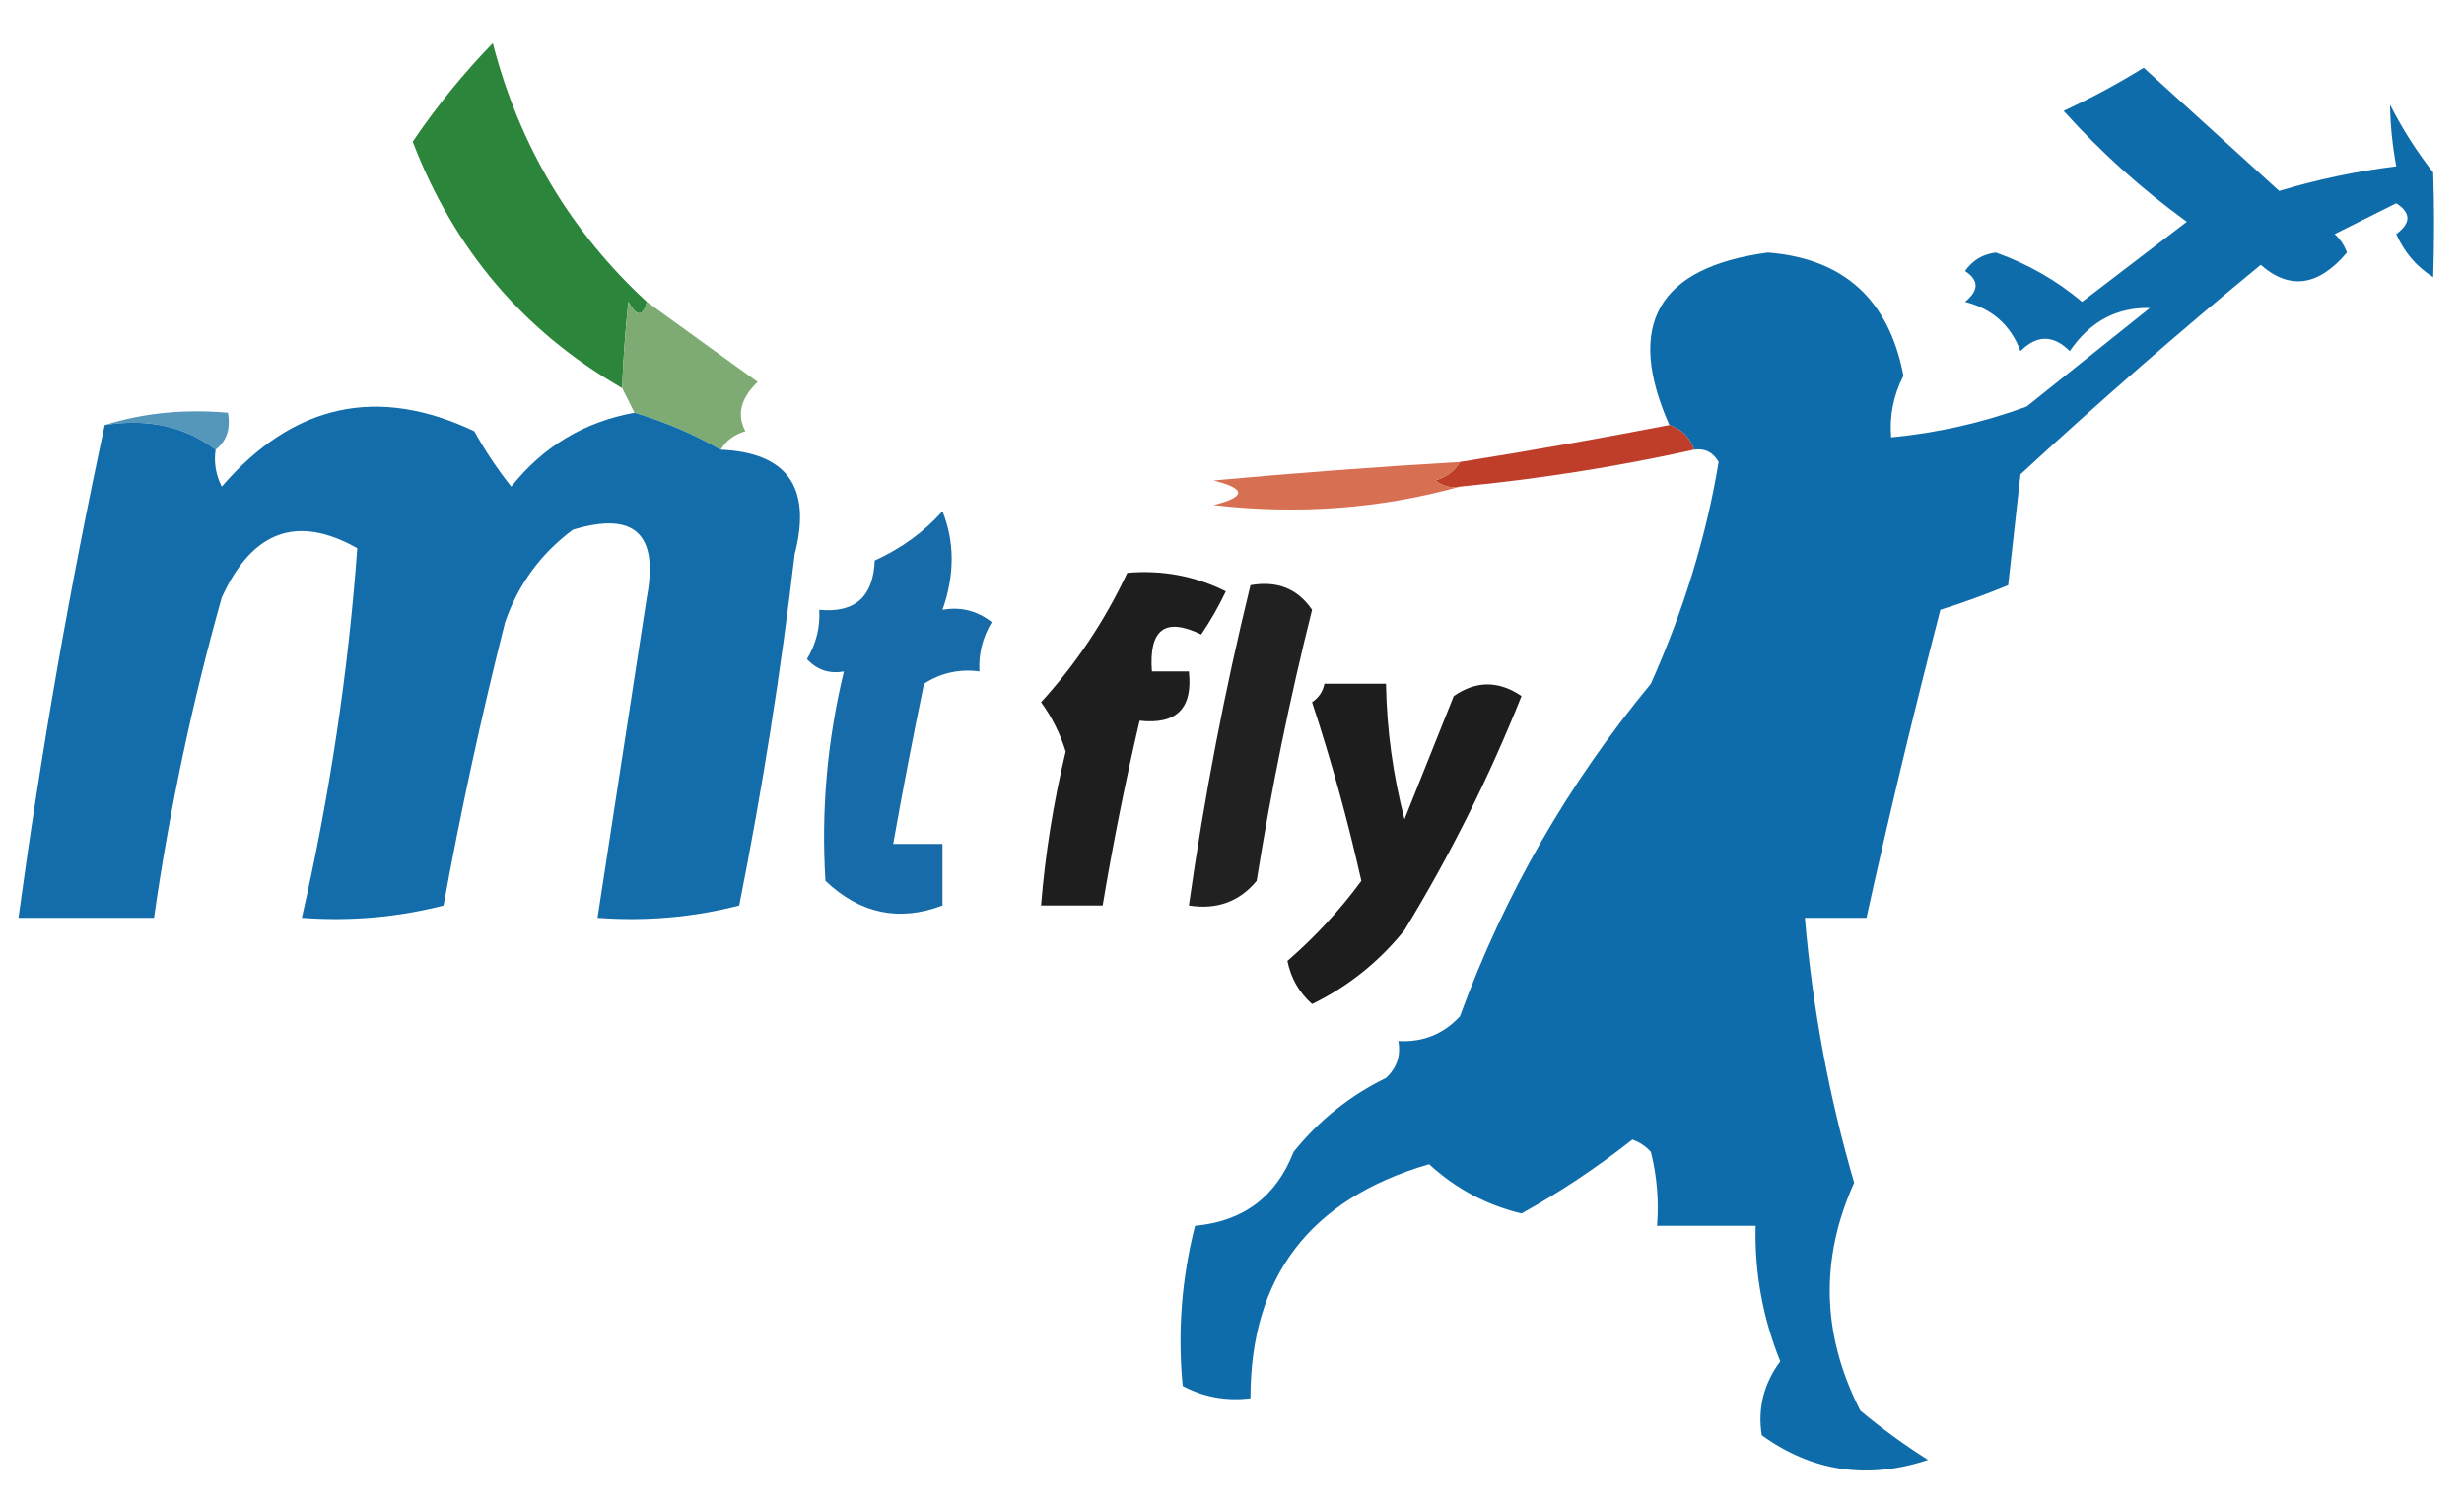
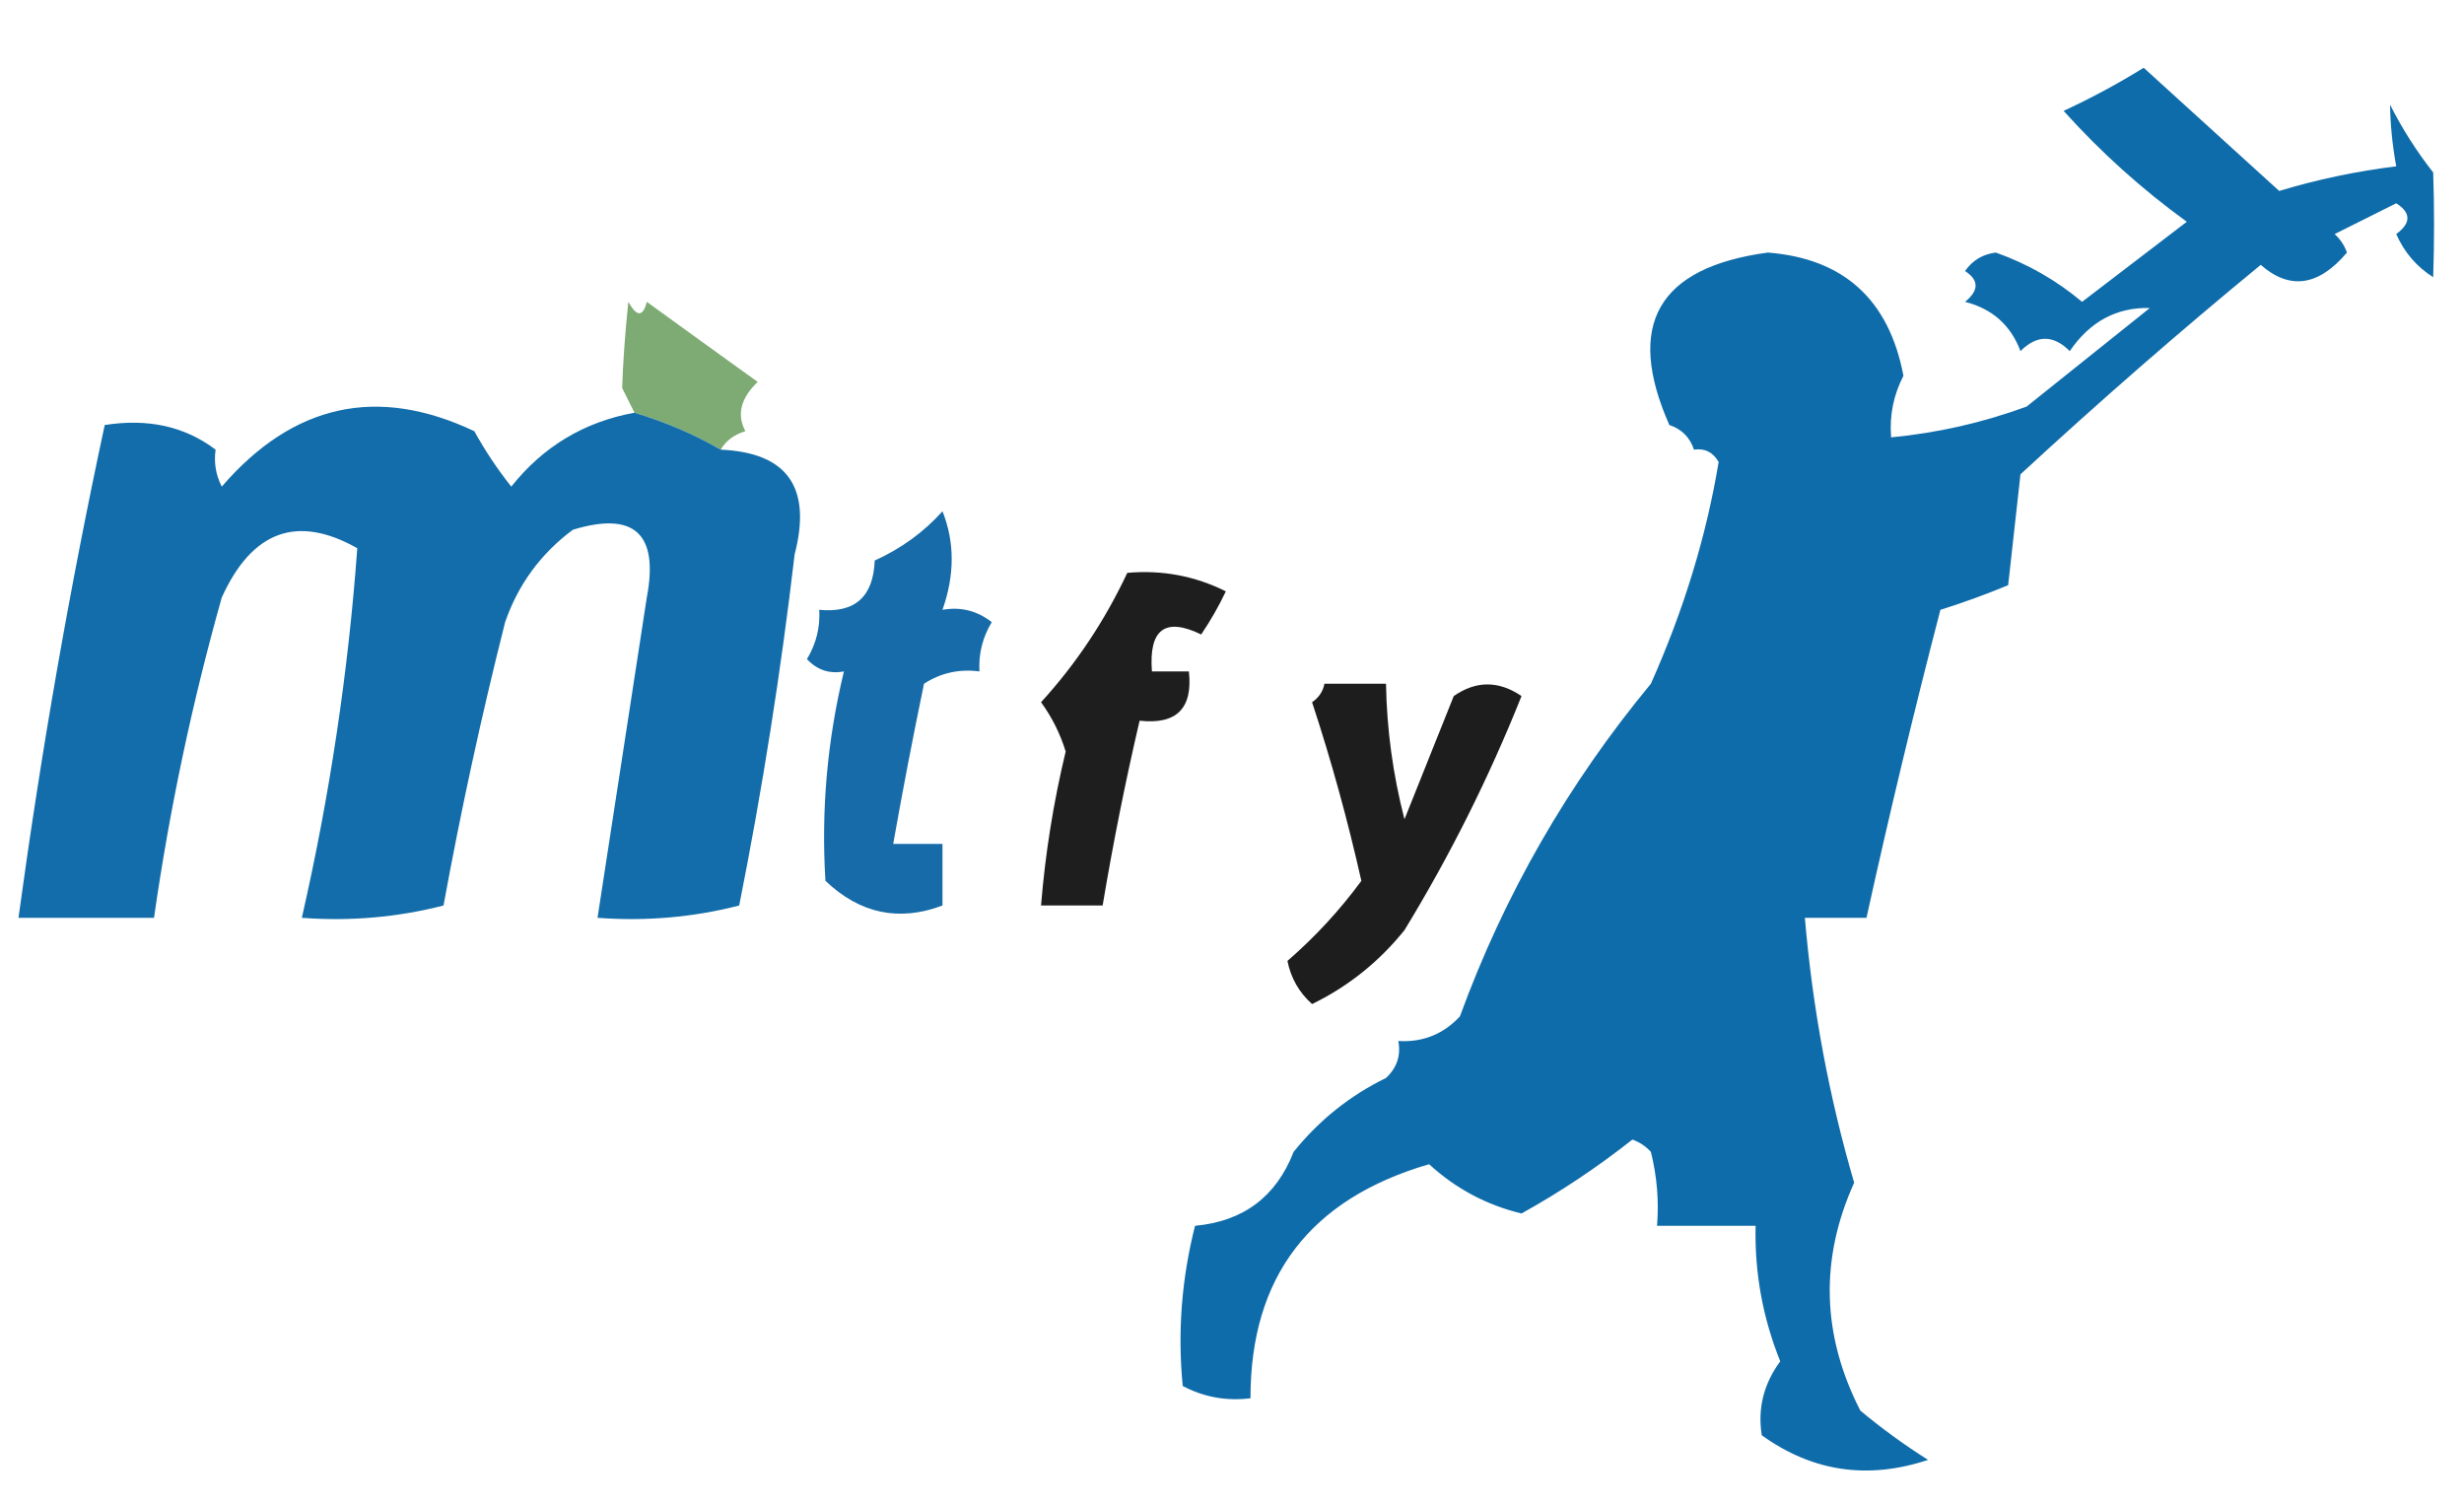
<svg xmlns="http://www.w3.org/2000/svg" version="1.1" width="200px" height="122px" style="shape-rendering:geometricPrecision; text-rendering:geometricPrecision; image-rendering:optimizeQuality; fill-rule:evenodd; clip-rule:evenodd">
  <g>
-     <path style="opacity:1" fill="#2b853a" d="M 52.5,24.5 C 52.19,25.738 51.69,25.738 51,24.5C 50.731,27.127 50.564,29.46 50.5,31.5C 42.52,26.92 36.853,20.253 33.5,11.5C 35.427,8.65 37.594,5.983 40,3.5C 42.138,11.786 46.304,18.786 52.5,24.5 Z" />
-   </g>
+     </g>
  <g>
    <path style="opacity:1" fill="#0f6caa" d="M 137.5,36.5 C 137.167,35.5 136.5,34.833 135.5,34.5C 131.902,26.369 134.569,21.702 143.5,20.5C 149.658,20.988 153.325,24.321 154.5,30.5C 153.691,32.071 153.357,33.738 153.5,35.5C 157.263,35.143 160.93,34.309 164.5,33C 167.833,30.333 171.167,27.667 174.5,25C 171.802,24.935 169.636,26.102 168,28.5C 166.667,27.167 165.333,27.167 164,28.5C 163.209,26.396 161.709,25.063 159.5,24.5C 160.641,23.575 160.641,22.741 159.5,22C 160.108,21.13 160.941,20.63 162,20.5C 164.581,21.417 166.914,22.75 169,24.5C 171.833,22.333 174.667,20.167 177.5,18C 173.868,15.37 170.535,12.37 167.5,9C 169.746,7.961 171.913,6.794 174,5.5C 177.667,8.833 181.333,12.167 185,15.5C 188.085,14.568 191.252,13.901 194.5,13.5C 194.185,11.774 194.019,10.107 194,8.5C 194.983,10.448 196.15,12.282 197.5,14C 197.593,16.806 197.593,19.639 197.5,22.5C 196.155,21.653 195.155,20.487 194.5,19C 195.711,18.107 195.711,17.274 194.5,16.5C 192.833,17.333 191.167,18.167 189.5,19C 189.957,19.414 190.291,19.914 190.5,20.5C 188.194,23.23 185.861,23.564 183.5,21.5C 176.907,26.917 170.407,32.584 164,38.5C 163.667,41.5 163.333,44.5 163,47.5C 161.215,48.24 159.382,48.907 157.5,49.5C 155.34,57.805 153.34,66.138 151.5,74.5C 149.833,74.5 148.167,74.5 146.5,74.5C 147.124,81.85 148.457,89.017 150.5,96C 147.698,102.207 147.865,108.373 151,114.5C 152.745,115.956 154.578,117.289 156.5,118.5C 151.603,120.124 147.103,119.458 143,116.5C 142.655,114.323 143.155,112.323 144.5,110.5C 143.078,106.966 142.411,103.3 142.5,99.5C 139.833,99.5 137.167,99.5 134.5,99.5C 134.662,97.473 134.495,95.473 134,93.5C 133.586,93.043 133.086,92.709 132.5,92.5C 129.633,94.762 126.633,96.762 123.5,98.5C 120.647,97.809 118.147,96.476 116,94.5C 106.326,97.319 101.493,103.652 101.5,113.5C 99.533,113.739 97.7,113.406 96,112.5C 95.575,108.131 95.909,103.797 97,99.5C 100.921,99.137 103.588,97.137 105,93.5C 107.067,90.93 109.567,88.93 112.5,87.5C 113.386,86.675 113.719,85.675 113.5,84.5C 115.484,84.617 117.15,83.95 118.5,82.5C 122.1,72.638 127.266,63.638 134,55.5C 136.669,49.518 138.503,43.518 139.5,37.5C 139.043,36.703 138.376,36.369 137.5,36.5 Z" />
  </g>
  <g>
    <path style="opacity:1" fill="#7dab73" d="M 52.5,24.5 C 55.471,26.657 58.471,28.824 61.5,31C 60.12,32.324 59.786,33.657 60.5,35C 59.584,35.278 58.917,35.778 58.5,36.5C 56.313,35.242 53.98,34.242 51.5,33.5C 51.167,32.833 50.833,32.167 50.5,31.5C 50.564,29.46 50.731,27.127 51,24.5C 51.69,25.738 52.19,25.738 52.5,24.5 Z" />
  </g>
  <g>
    <path style="opacity:1" fill="#c9a4a3" d="M 155.5,29.5 C 156.833,30.167 156.833,30.167 155.5,29.5 Z" />
  </g>
  <g>
    <path style="opacity:1" fill="#9cbb88" d="M 62.5,31.5 C 63.833,32.167 63.833,32.167 62.5,31.5 Z" />
  </g>
  <g>
-     <path style="opacity:1" fill="#5497bb" d="M 8.5,34.5 C 11.625,33.521 14.958,33.187 18.5,33.5C 18.737,34.791 18.404,35.791 17.5,36.5C 15.012,34.612 12.012,33.946 8.5,34.5 Z" />
-   </g>
+     </g>
  <g>
    <path style="opacity:1" fill="#126daa" d="M 51.5,33.5 C 53.98,34.242 56.313,35.242 58.5,36.5C 63.91,36.734 65.91,39.568 64.5,45C 63.38,54.553 61.88,64.053 60,73.5C 56.27,74.46 52.437,74.793 48.5,74.5C 49.832,65.841 51.165,57.175 52.5,48.5C 53.485,43.316 51.485,41.483 46.5,43C 43.894,44.938 42.061,47.438 41,50.5C 39.078,58.108 37.412,65.775 36,73.5C 32.27,74.46 28.437,74.793 24.5,74.5C 26.765,64.58 28.265,54.58 29,44.5C 24.127,41.747 20.46,43.08 18,48.5C 15.591,57.046 13.758,65.712 12.5,74.5C 8.833,74.5 5.167,74.5 1.5,74.5C 3.345,60.957 5.678,47.623 8.5,34.5C 12.012,33.946 15.012,34.612 17.5,36.5C 17.351,37.552 17.517,38.552 18,39.5C 23.8,32.779 30.633,31.279 38.5,35C 39.376,36.586 40.376,38.086 41.5,39.5C 44.087,36.244 47.42,34.244 51.5,33.5 Z" />
  </g>
  <g>
-     <path style="opacity:1" fill="#bf3e2a" d="M 135.5,34.5 C 136.5,34.833 137.167,35.5 137.5,36.5C 131.231,37.887 124.898,38.887 118.5,39.5C 117.761,39.631 117.094,39.464 116.5,39C 117.416,38.722 118.082,38.222 118.5,37.5C 124.182,36.593 129.849,35.593 135.5,34.5 Z" />
-   </g>
+     </g>
  <g>
-     <path style="opacity:1" fill="#d76f53" d="M 118.5,37.5 C 118.082,38.222 117.416,38.722 116.5,39C 117.094,39.464 117.761,39.631 118.5,39.5C 112.066,41.29 105.4,41.79 98.5,41C 101.167,40.333 101.167,39.667 98.5,39C 105.164,38.389 111.83,37.889 118.5,37.5 Z" />
-   </g>
+     </g>
  <g>
    <path style="opacity:1" fill="#166ba8" d="M 76.5,41.5 C 77.497,44.005 77.497,46.672 76.5,49.5C 77.978,49.238 79.311,49.571 80.5,50.5C 79.754,51.736 79.421,53.069 79.5,54.5C 77.856,54.286 76.356,54.62 75,55.5C 74.1,59.834 73.266,64.168 72.5,68.5C 73.833,68.5 75.167,68.5 76.5,68.5C 76.5,70.167 76.5,71.833 76.5,73.5C 72.972,74.833 69.805,74.167 67,71.5C 66.645,65.77 67.145,60.103 68.5,54.5C 67.325,54.719 66.325,54.386 65.5,53.5C 66.246,52.264 66.579,50.931 66.5,49.5C 69.388,49.78 70.888,48.447 71,45.5C 73.167,44.512 75,43.179 76.5,41.5 Z" />
  </g>
  <g>
-     <path style="opacity:1" fill="#212121" d="M 101.5,47.5 C 103.665,47.116 105.332,47.783 106.5,49.5C 104.682,56.757 103.182,64.09 102,71.5C 100.599,73.192 98.766,73.859 96.5,73.5C 97.74,64.72 99.407,56.054 101.5,47.5 Z" />
-   </g>
+     </g>
  <g>
    <path style="opacity:1" fill="#1e1e1e" d="M 91.5,46.5 C 94.32,46.248 96.987,46.748 99.5,48C 98.929,49.205 98.262,50.372 97.5,51.5C 94.572,50.079 93.238,51.079 93.5,54.5C 94.5,54.5 95.5,54.5 96.5,54.5C 96.833,57.5 95.5,58.833 92.5,58.5C 91.341,63.468 90.341,68.468 89.5,73.5C 87.833,73.5 86.167,73.5 84.5,73.5C 84.841,69.291 85.508,65.125 86.5,61C 86.055,59.553 85.388,58.22 84.5,57C 87.335,53.897 89.669,50.397 91.5,46.5 Z" />
  </g>
  <g>
    <path style="opacity:1" fill="#1d1d1d" d="M 107.5,55.5 C 109.167,55.5 110.833,55.5 112.5,55.5C 112.564,59.22 113.064,62.886 114,66.5C 115.333,63.167 116.667,59.833 118,56.5C 119.814,55.24 121.647,55.24 123.5,56.5C 120.861,63.112 117.694,69.445 114,75.5C 111.933,78.07 109.433,80.07 106.5,81.5C 105.447,80.562 104.78,79.395 104.5,78C 106.75,76.047 108.75,73.88 110.5,71.5C 109.396,66.583 108.063,61.749 106.5,57C 107.056,56.617 107.389,56.117 107.5,55.5 Z" />
  </g>
</svg>